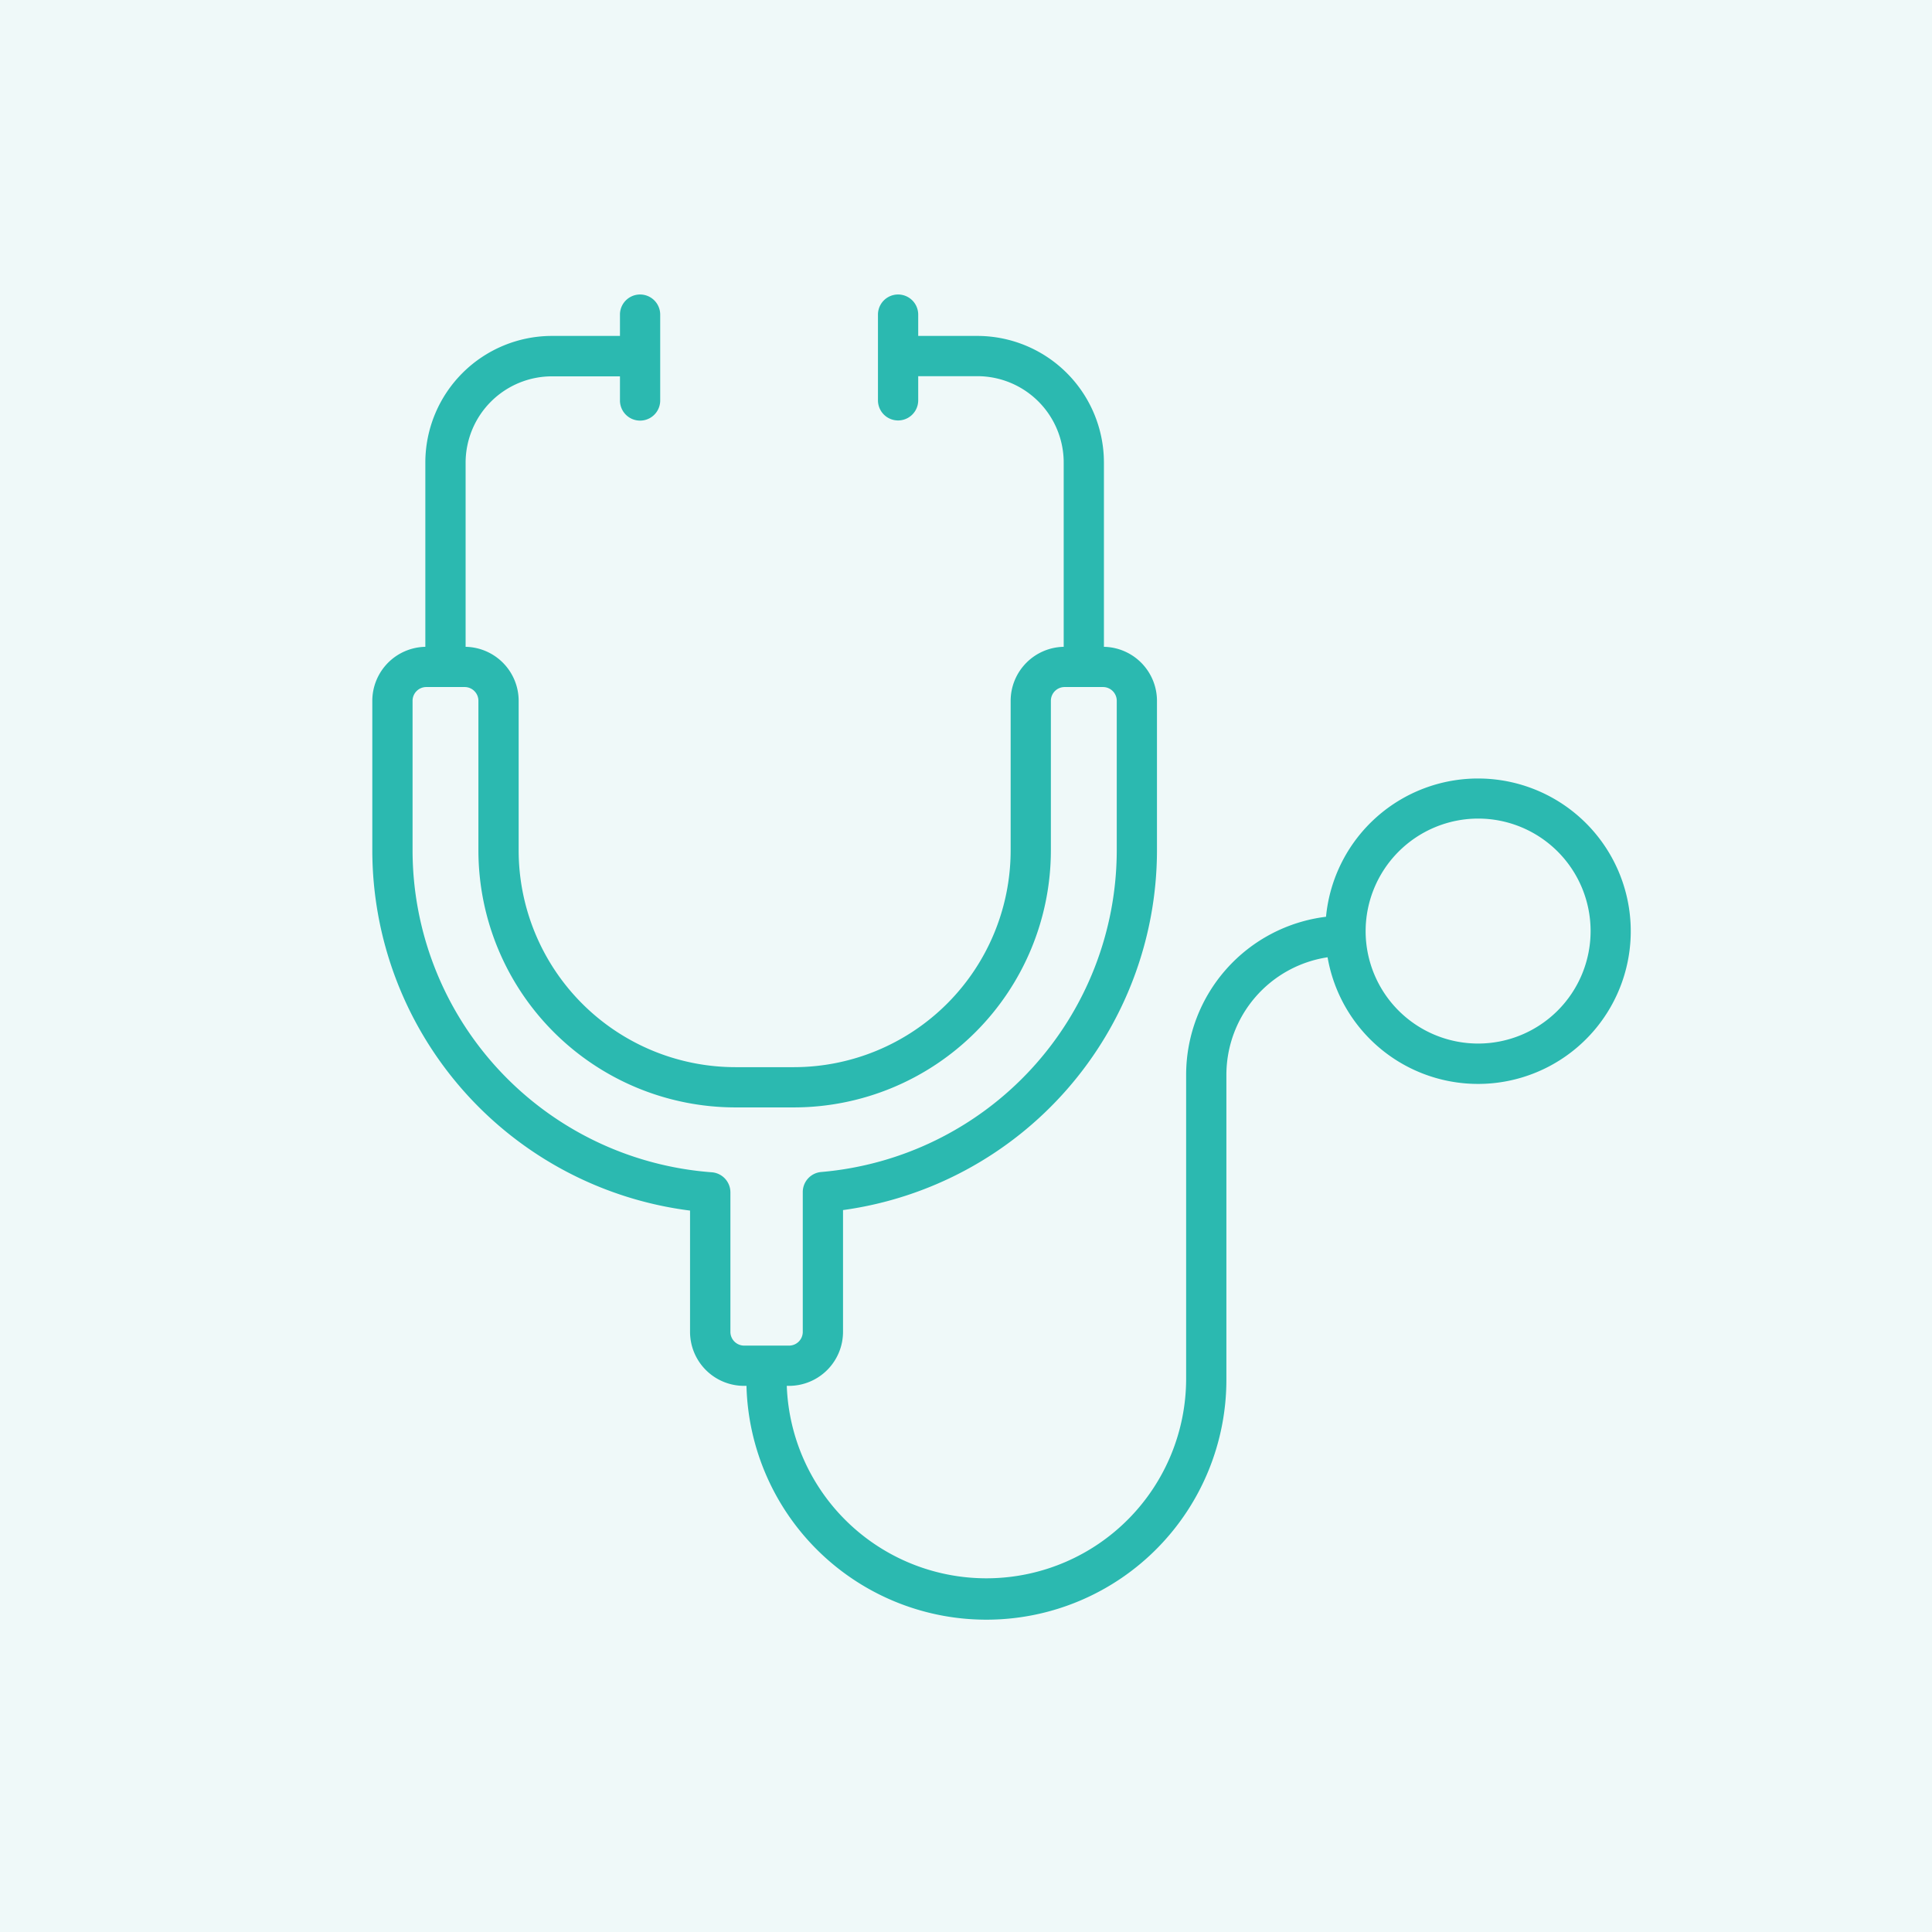
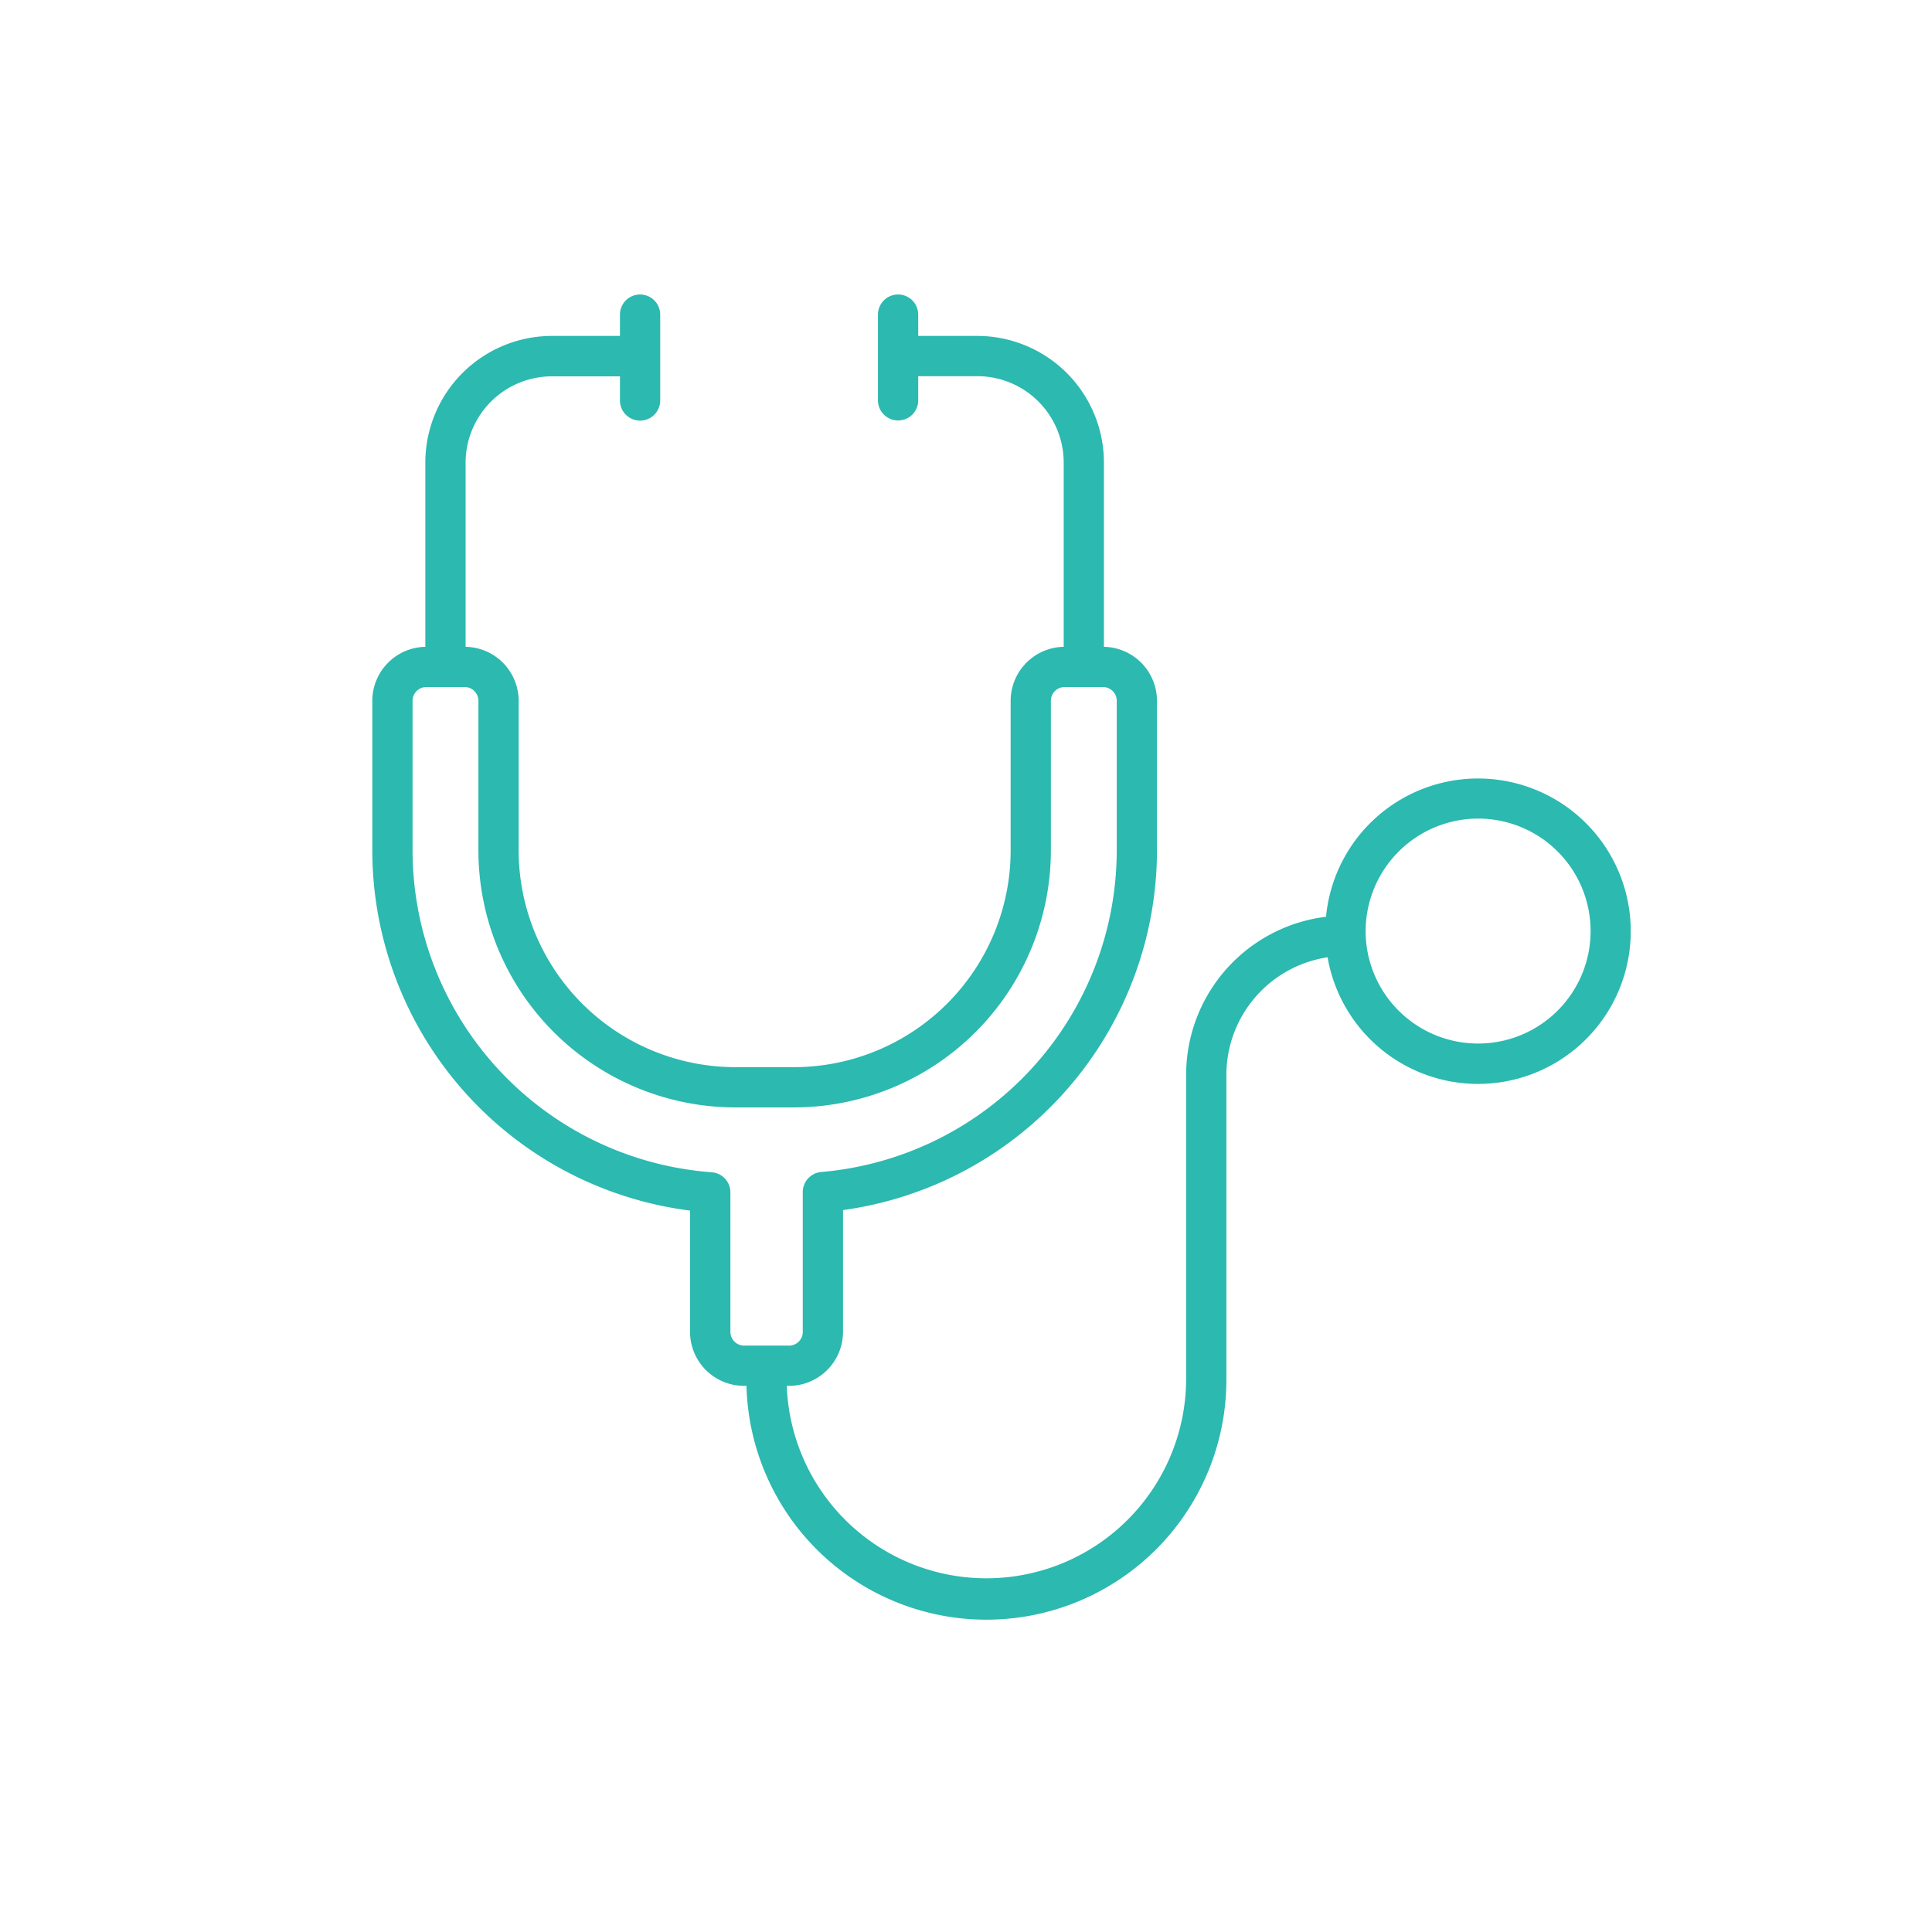
<svg xmlns="http://www.w3.org/2000/svg" width="72" height="72" viewBox="0 0 72 72">
  <g id="culture_ico10" transform="translate(12514 20015)">
-     <rect id="長方形_30459" data-name="長方形 30459" width="72" height="72" transform="translate(-12514 -20015)" fill="#eff9f9" />
    <path id="合体_19" data-name="合体 19" d="M13.945,40.672h-.092a2.014,2.014,0,0,1-2.012-2.012V34.14A13.545,13.545,0,0,1,0,20.721V15.142A2.015,2.015,0,0,1,1.976,13.13V6.261A4.723,4.723,0,0,1,6.693,1.544H9.229V.75a.75.75,0,0,1,1.5,0v3.2a.75.75,0,0,1-1.5,0v-.9H6.693A3.221,3.221,0,0,0,3.477,6.261V13.13a2.015,2.015,0,0,1,1.977,2.012v5.579a8.083,8.083,0,0,0,8.074,8.074h2.187a8.083,8.083,0,0,0,8.074-8.074V15.142a2.015,2.015,0,0,1,1.977-2.012V6.261a3.22,3.22,0,0,0-3.215-3.217H20.344v.9a.75.75,0,1,1-1.5,0V2.331q0-.018,0-.037t0-.037V.75a.75.75,0,1,1,1.5,0v.794h2.207a4.722,4.722,0,0,1,4.714,4.718V13.13a2.015,2.015,0,0,1,1.977,2.012v5.579a13.546,13.546,0,0,1-11.7,13.4V38.66a2.015,2.015,0,0,1-2.012,2.012h-.084a7.444,7.444,0,0,0,14.883-.256V29.075a5.937,5.937,0,0,1,5.213-5.885A5.691,5.691,0,1,1,35.6,24.7a4.435,4.435,0,0,0-3.771,4.379V40.416a8.944,8.944,0,0,1-17.885.256ZM1.5,15.142v5.579A12.042,12.042,0,0,0,12.645,32.712a.75.75,0,0,1,.7.748v5.2a.513.513,0,0,0,.512.512H15.53a.512.512,0,0,0,.512-.512V33.45a.75.75,0,0,1,.688-.748A12.041,12.041,0,0,0,27.743,20.721V15.142a.513.513,0,0,0-.512-.513H25.8a.513.513,0,0,0-.512.513v5.579a9.585,9.585,0,0,1-9.574,9.574H13.528a9.585,9.585,0,0,1-9.574-9.574V15.142a.513.513,0,0,0-.512-.513H2.012A.513.513,0,0,0,1.5,15.142Zm35.518,8.582a4.192,4.192,0,1,0,4.192-4.193A4.2,4.2,0,0,0,37.018,23.724Z" transform="translate(-12500.125 -20004.025)" fill="#2bb9b0" />
  </g>
</svg>